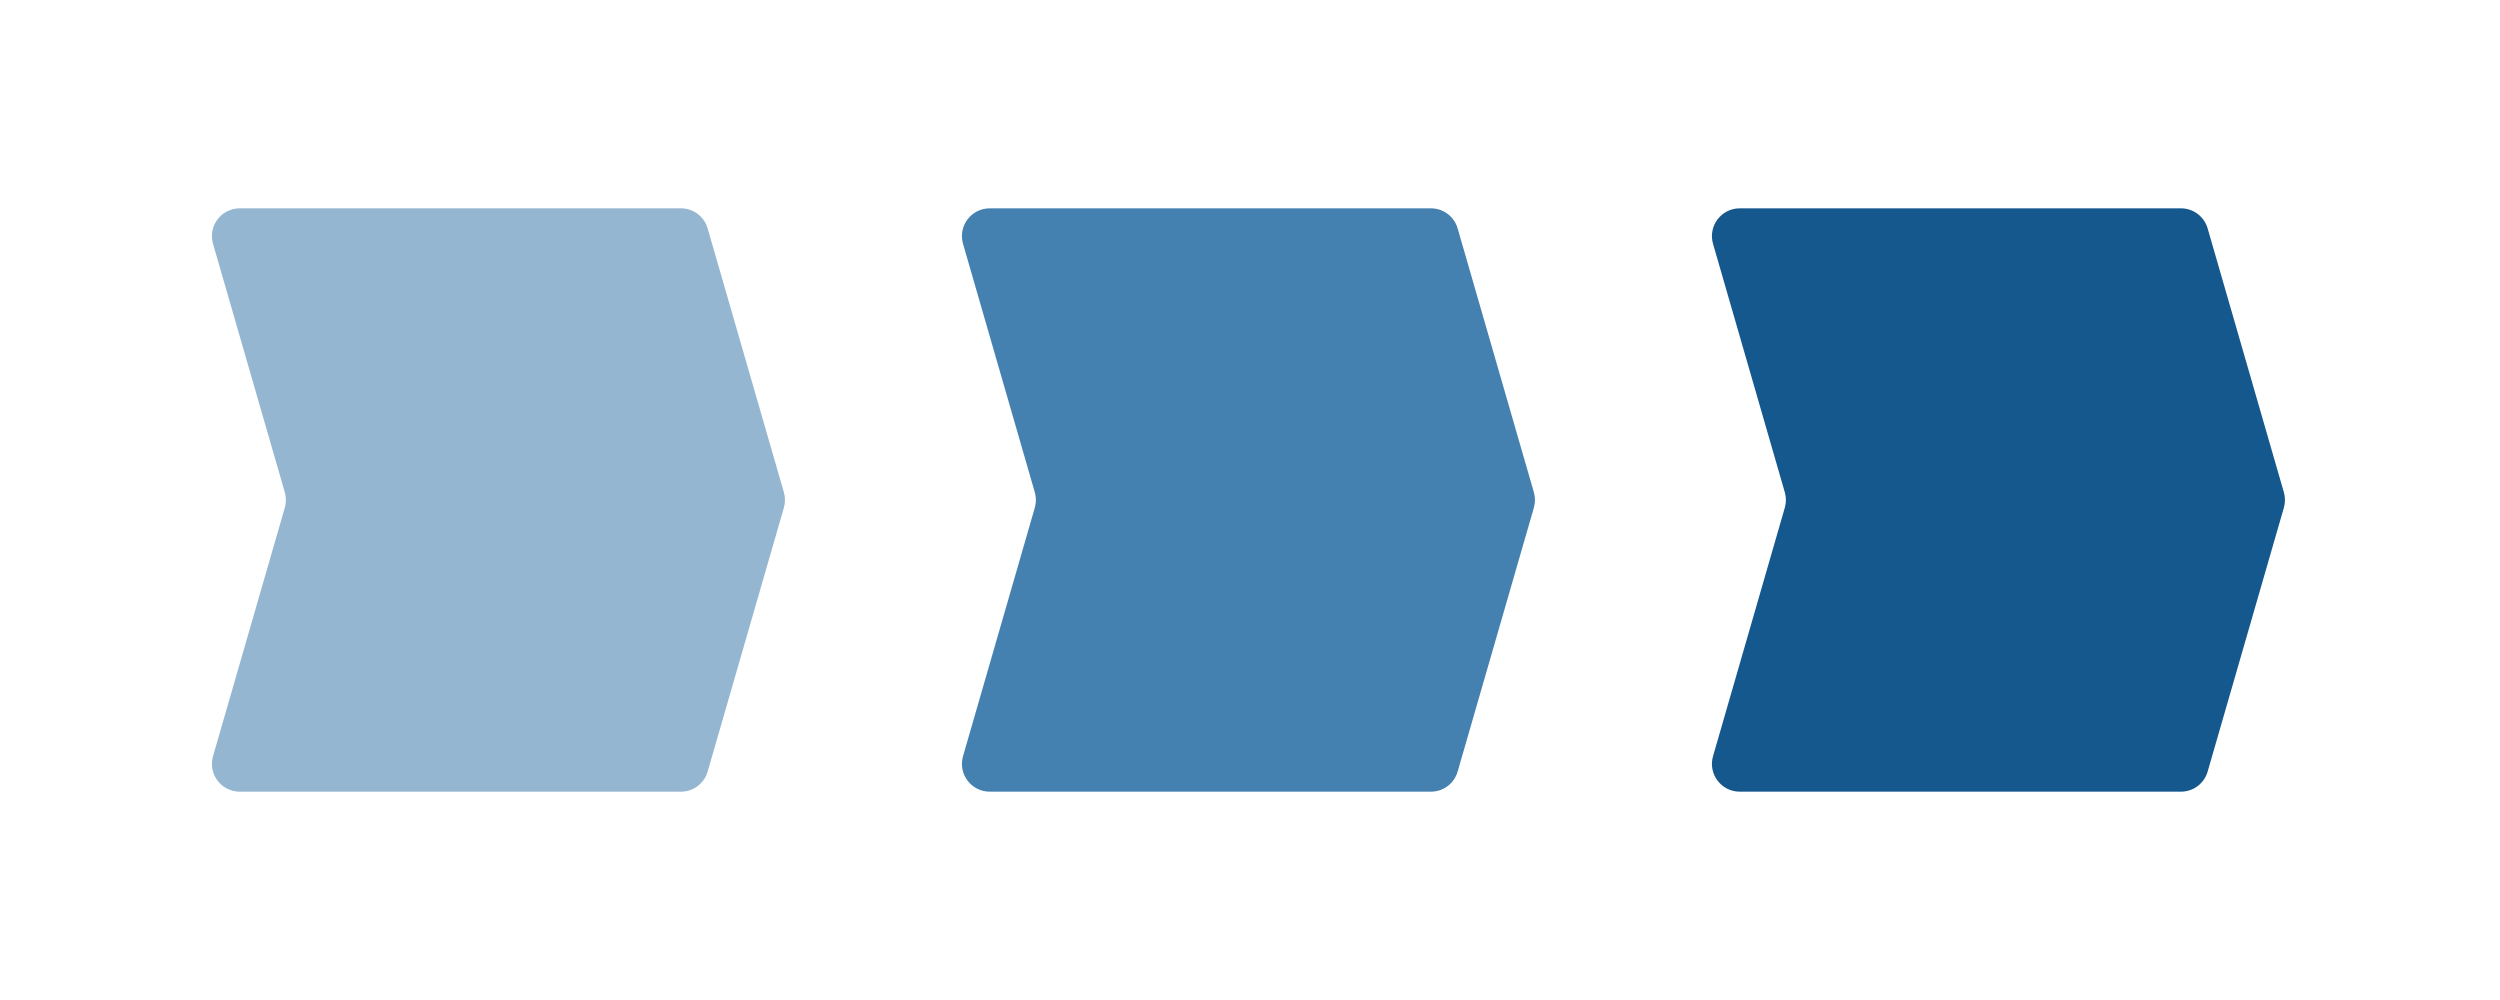
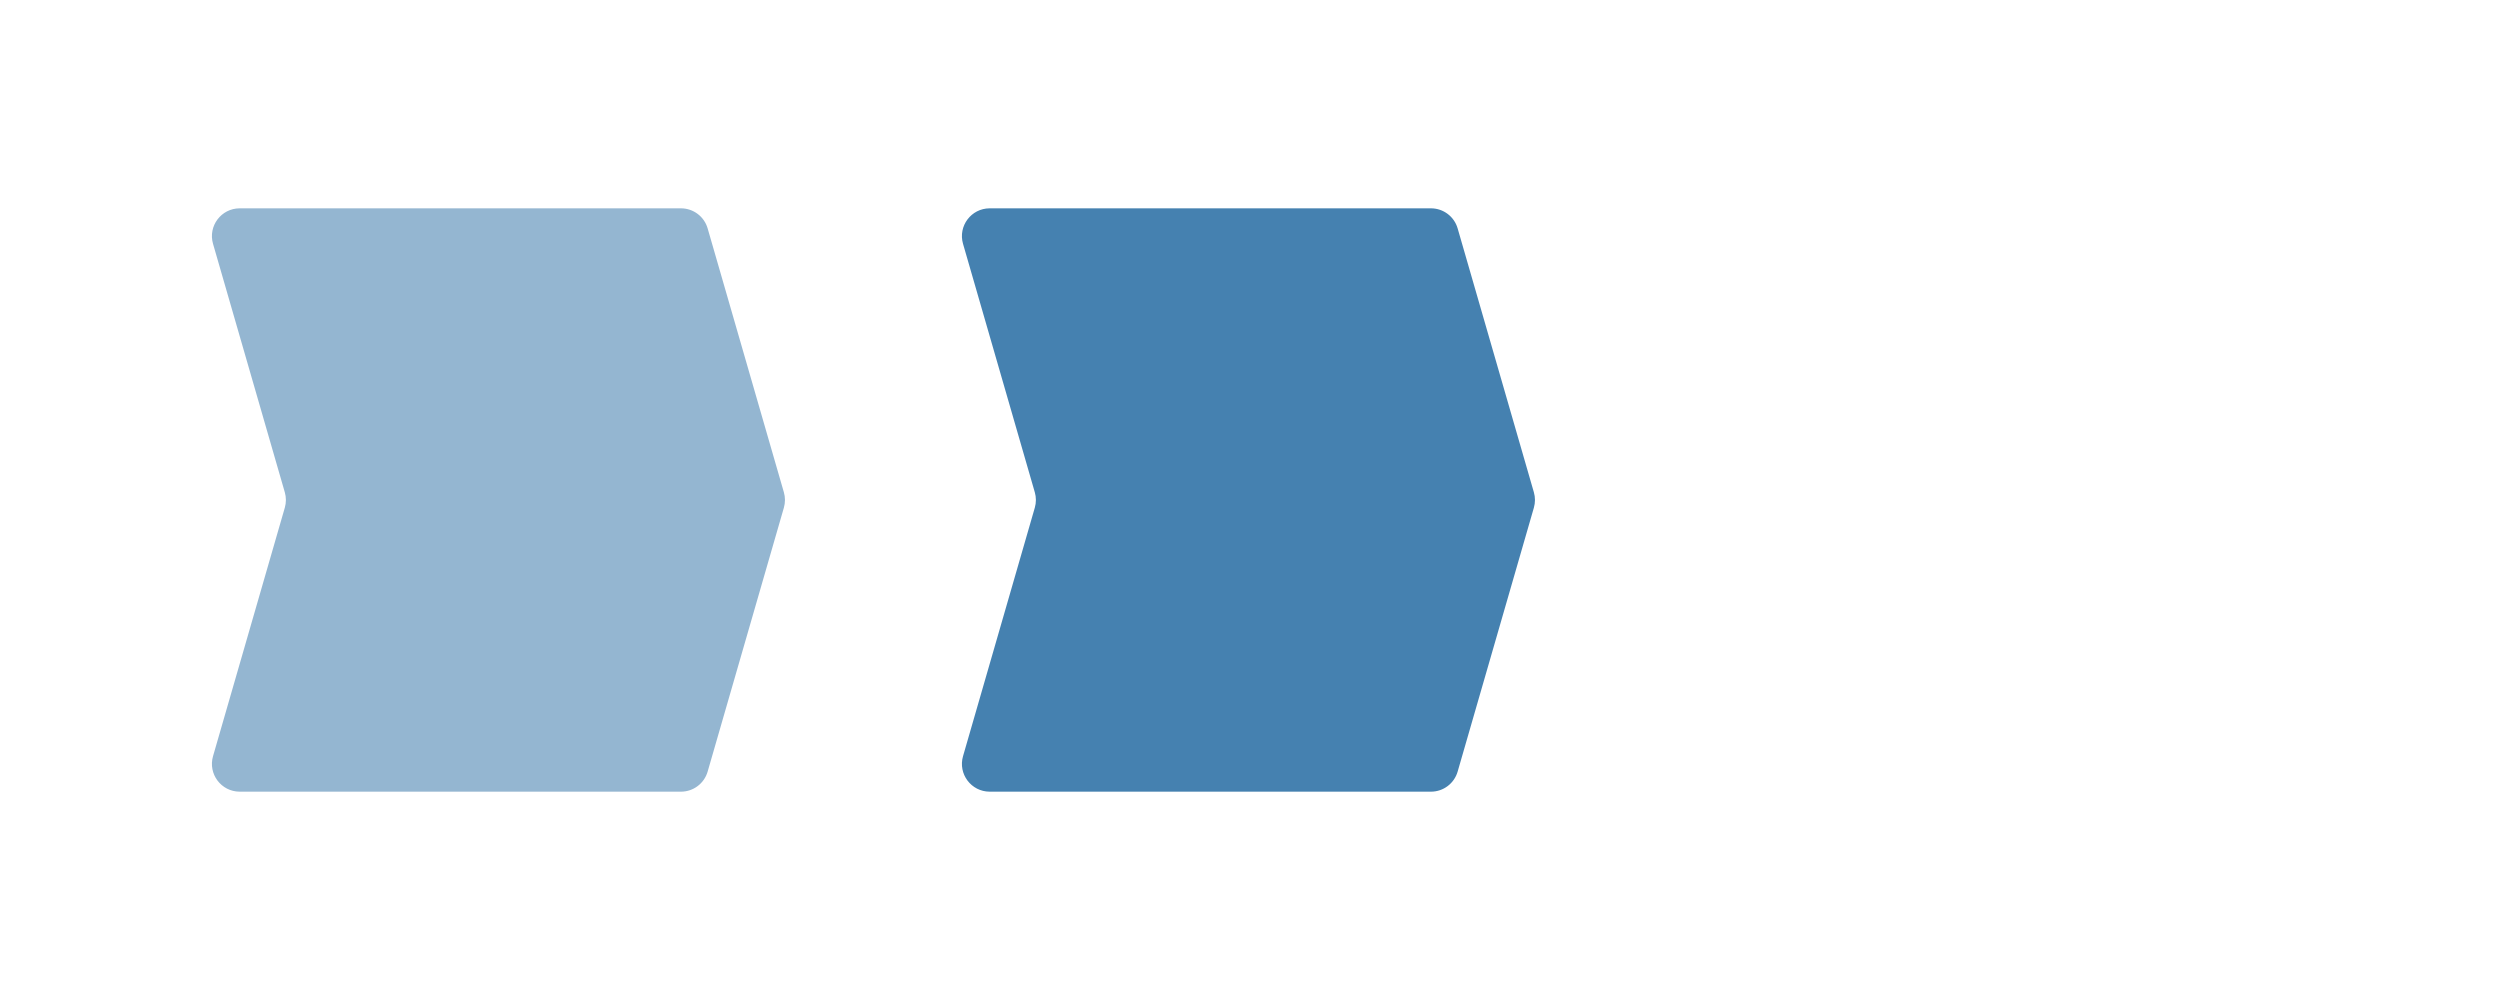
<svg xmlns="http://www.w3.org/2000/svg" width="180" height="72" viewBox="0 0 180 72" fill="none">
  <path d="M49.029 15H17.259C15.928 15 14.968 16.276 15.338 17.555L20.506 35.445C20.611 35.808 20.611 36.192 20.506 36.555L15.338 54.445C14.968 55.724 15.928 57 17.259 57H49.029C49.92 57 50.703 56.411 50.95 55.555L56.439 36.555C56.544 36.192 56.544 35.808 56.439 35.445L50.95 16.445C50.703 15.589 49.92 15 49.029 15Z" fill="#94B6D1" />
  <path d="M103.029 15H71.259C69.928 15 68.968 16.276 69.338 17.555L74.506 35.445C74.611 35.808 74.611 36.192 74.506 36.555L69.338 54.445C68.968 55.724 69.928 57 71.259 57H103.029C103.92 57 104.703 56.411 104.95 55.555L110.439 36.555C110.544 36.192 110.544 35.808 110.439 35.445L104.95 16.445C104.703 15.589 103.92 15 103.029 15Z" fill="#4581B0" />
-   <path d="M157.029 15H125.259C123.928 15 122.968 16.276 123.338 17.555L128.506 35.445C128.611 35.808 128.611 36.192 128.506 36.555L123.338 54.445C122.968 55.724 123.928 57 125.259 57H157.029C157.92 57 158.703 56.411 158.95 55.555L164.439 36.555C164.544 36.192 164.544 35.808 164.439 35.445L158.95 16.445C158.703 15.589 157.92 15 157.029 15Z" fill="#15588E" />
</svg>